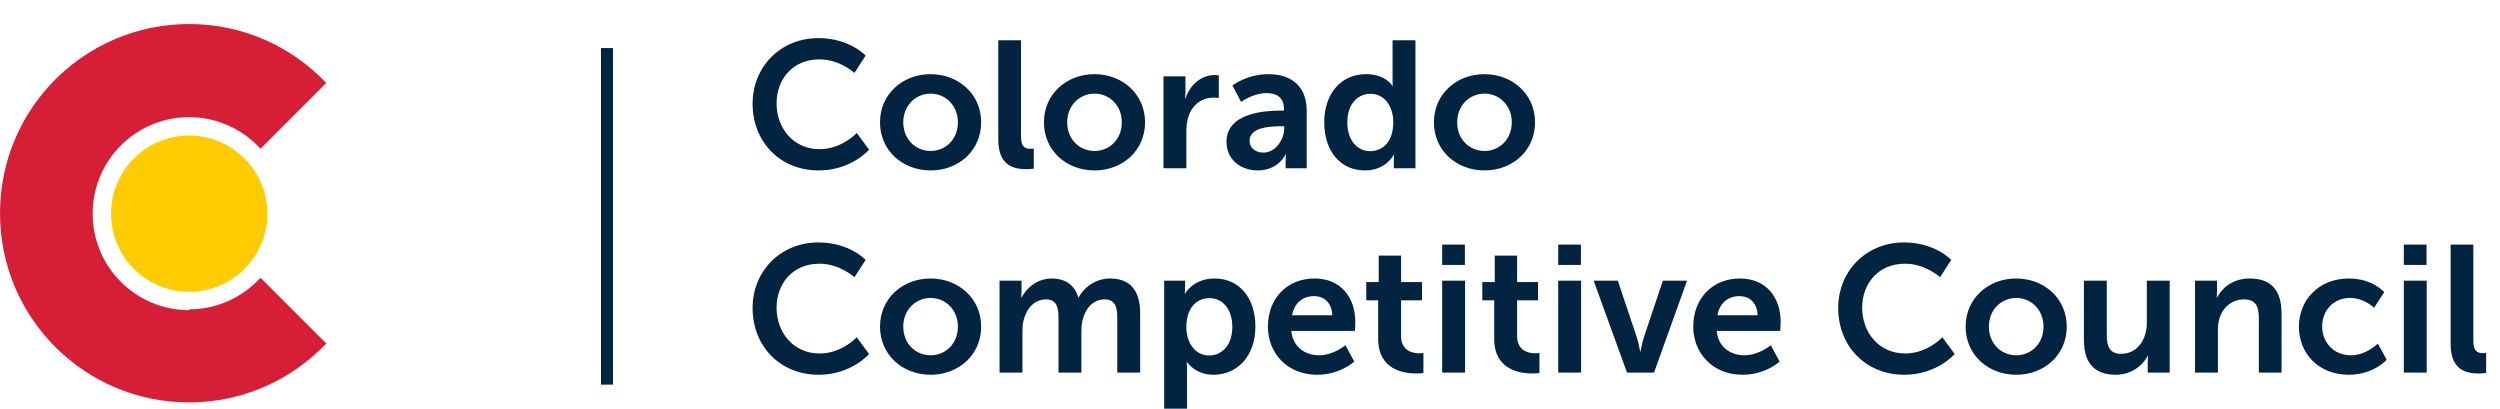
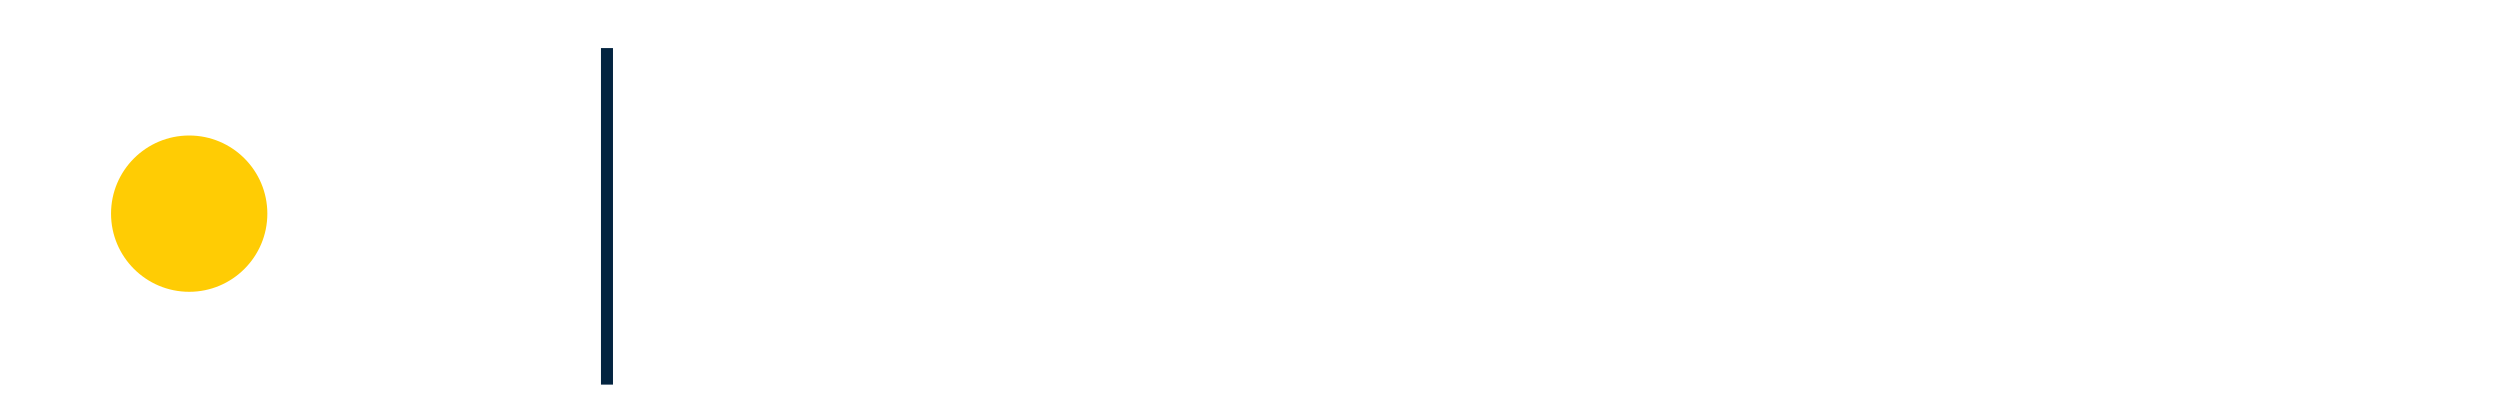
<svg xmlns="http://www.w3.org/2000/svg" width="208" height="34" viewBox="0 0 208 34" fill="none">
-   <path d="M15.741 25.806C11.299 25.806 7.71 22.218 7.71 17.776C7.71 13.335 11.299 9.746 15.741 9.746C18.086 9.746 20.218 10.776 21.674 12.375L27.146 6.903C24.268 3.883 20.253 2 15.741 2C7.035 2 0 9.035 0 17.741C0 26.446 7.035 33.481 15.741 33.481C20.218 33.481 24.268 31.598 27.146 28.578L21.674 23.106C20.218 24.705 18.086 25.735 15.741 25.735" fill="#D61F37" />
  <path d="M15.741 11.274C12.152 11.274 9.238 14.187 9.238 17.776C9.238 21.365 12.152 24.278 15.741 24.278C19.329 24.278 22.243 21.365 22.243 17.776C22.243 14.187 19.329 11.274 15.741 11.274Z" fill="#FFCC04" />
-   <path d="M62.615 8.63C62.615 5.54 64.955 3.17 68.09 3.17C70.685 3.17 72.02 4.625 72.02 4.625L71.09 6.065C71.09 6.065 69.875 4.94 68.18 4.94C65.93 4.94 64.61 6.62 64.61 8.6C64.61 10.625 65.975 12.41 68.195 12.41C70.04 12.41 71.285 11.06 71.285 11.06L72.305 12.455C72.305 12.455 70.835 14.18 68.12 14.18C64.865 14.18 62.615 11.765 62.615 8.63ZM73.217 10.175C73.217 7.835 75.092 6.17 77.417 6.17C79.757 6.17 81.632 7.835 81.632 10.175C81.632 12.53 79.757 14.18 77.432 14.18C75.092 14.18 73.217 12.53 73.217 10.175ZM75.152 10.175C75.152 11.6 76.187 12.56 77.432 12.56C78.662 12.56 79.697 11.6 79.697 10.175C79.697 8.765 78.662 7.79 77.432 7.79C76.187 7.79 75.152 8.765 75.152 10.175ZM83.057 11.615V3.35H84.947V11.33C84.947 12.17 85.232 12.38 85.727 12.38C85.877 12.38 86.012 12.365 86.012 12.365V14.03C86.012 14.03 85.727 14.075 85.412 14.075C84.362 14.075 83.057 13.805 83.057 11.615ZM86.855 10.175C86.855 7.835 88.73 6.17 91.055 6.17C93.395 6.17 95.27 7.835 95.27 10.175C95.27 12.53 93.395 14.18 91.07 14.18C88.73 14.18 86.855 12.53 86.855 10.175ZM88.79 10.175C88.79 11.6 89.825 12.56 91.07 12.56C92.3 12.56 93.335 11.6 93.335 10.175C93.335 8.765 92.3 7.79 91.07 7.79C89.825 7.79 88.79 8.765 88.79 10.175ZM96.8 14V6.35H98.63V7.67C98.63 7.955 98.6 8.21 98.6 8.21H98.63C98.975 7.115 99.89 6.245 101.06 6.245C101.24 6.245 101.405 6.275 101.405 6.275V8.15C101.405 8.15 101.21 8.12 100.955 8.12C100.145 8.12 99.23 8.585 98.87 9.725C98.75 10.1 98.705 10.52 98.705 10.97V14H96.8ZM102.044 11.795C102.044 9.365 105.329 9.2 106.574 9.2H106.829V9.095C106.829 8.09 106.199 7.745 105.359 7.745C104.264 7.745 103.259 8.48 103.259 8.48L102.539 7.115C102.539 7.115 103.724 6.17 105.539 6.17C107.549 6.17 108.719 7.28 108.719 9.215V14H106.964V13.37C106.964 13.07 106.994 12.83 106.994 12.83H106.964C106.979 12.83 106.379 14.18 104.639 14.18C103.274 14.18 102.044 13.325 102.044 11.795ZM103.964 11.705C103.964 12.215 104.339 12.695 105.119 12.695C106.124 12.695 106.844 11.615 106.844 10.685V10.505H106.514C105.539 10.505 103.964 10.64 103.964 11.705ZM110.176 10.175C110.176 7.745 111.616 6.17 113.641 6.17C115.321 6.17 115.846 7.145 115.846 7.145H115.876C115.876 7.145 115.861 6.95 115.861 6.71V3.35H117.766V14H115.966V13.37C115.966 13.085 115.996 12.875 115.996 12.875H115.966C115.966 12.875 115.321 14.18 113.566 14.18C111.496 14.18 110.176 12.545 110.176 10.175ZM112.096 10.175C112.096 11.63 112.876 12.575 114.001 12.575C114.991 12.575 115.921 11.855 115.921 10.16C115.921 8.975 115.291 7.805 114.016 7.805C112.966 7.805 112.096 8.66 112.096 10.175ZM119.301 10.175C119.301 7.835 121.176 6.17 123.501 6.17C125.841 6.17 127.716 7.835 127.716 10.175C127.716 12.53 125.841 14.18 123.516 14.18C121.176 14.18 119.301 12.53 119.301 10.175ZM121.236 10.175C121.236 11.6 122.271 12.56 123.516 12.56C124.746 12.56 125.781 11.6 125.781 10.175C125.781 8.765 124.746 7.79 123.516 7.79C122.271 7.79 121.236 8.765 121.236 10.175ZM62.615 25.63C62.615 22.54 64.955 20.17 68.09 20.17C70.685 20.17 72.02 21.625 72.02 21.625L71.09 23.065C71.09 23.065 69.875 21.94 68.18 21.94C65.93 21.94 64.61 23.62 64.61 25.6C64.61 27.625 65.975 29.41 68.195 29.41C70.04 29.41 71.285 28.06 71.285 28.06L72.305 29.455C72.305 29.455 70.835 31.18 68.12 31.18C64.865 31.18 62.615 28.765 62.615 25.63ZM73.217 27.175C73.217 24.835 75.092 23.17 77.417 23.17C79.757 23.17 81.632 24.835 81.632 27.175C81.632 29.53 79.757 31.18 77.432 31.18C75.092 31.18 73.217 29.53 73.217 27.175ZM75.152 27.175C75.152 28.6 76.187 29.56 77.432 29.56C78.662 29.56 79.697 28.6 79.697 27.175C79.697 25.765 78.662 24.79 77.432 24.79C76.187 24.79 75.152 25.765 75.152 27.175ZM83.162 31V23.35H84.992V24.235C84.992 24.52 84.962 24.76 84.962 24.76H84.992C85.367 24.01 86.282 23.17 87.482 23.17C88.652 23.17 89.402 23.71 89.717 24.745H89.747C90.167 23.92 91.157 23.17 92.357 23.17C93.947 23.17 94.862 24.07 94.862 26.08V31H92.957V26.44C92.957 25.57 92.792 24.91 91.907 24.91C90.932 24.91 90.287 25.69 90.062 26.65C89.987 26.95 89.972 27.28 89.972 27.64V31H88.067V26.44C88.067 25.615 87.932 24.91 87.032 24.91C86.042 24.91 85.397 25.69 85.157 26.665C85.082 26.95 85.067 27.295 85.067 27.64V31H83.162ZM96.859 34V23.35H98.599V23.905C98.599 24.19 98.569 24.43 98.569 24.43H98.599C98.599 24.43 99.259 23.17 101.059 23.17C103.129 23.17 104.449 24.805 104.449 27.175C104.449 29.605 102.964 31.18 100.954 31.18C99.439 31.18 98.764 30.13 98.764 30.13H98.734C98.734 30.13 98.764 30.4 98.764 30.79V34H96.859ZM98.704 27.22C98.704 28.405 99.349 29.575 100.609 29.575C101.659 29.575 102.529 28.72 102.529 27.205C102.529 25.75 101.749 24.805 100.624 24.805C99.634 24.805 98.704 25.525 98.704 27.22ZM105.489 27.175C105.489 24.82 107.094 23.17 109.374 23.17C111.579 23.17 112.764 24.775 112.764 26.8C112.764 27.025 112.719 27.535 112.719 27.535H107.439C107.559 28.87 108.594 29.56 109.734 29.56C110.964 29.56 111.939 28.72 111.939 28.72L112.674 30.085C112.674 30.085 111.504 31.18 109.599 31.18C107.064 31.18 105.489 29.35 105.489 27.175ZM107.499 26.23H110.844C110.814 25.195 110.169 24.64 109.329 24.64C108.354 24.64 107.679 25.24 107.499 26.23ZM114.664 28.195V24.985H113.674V23.47H114.709V21.265H116.569V23.47H118.309V24.985H116.569V27.955C116.569 29.215 117.559 29.395 118.084 29.395C118.294 29.395 118.429 29.365 118.429 29.365V31.03C118.429 31.03 118.204 31.075 117.844 31.075C116.779 31.075 114.664 30.76 114.664 28.195ZM119.988 22.045V20.35H121.878V22.045H119.988ZM119.988 31V23.35H121.893V31H119.988ZM124.318 28.195V24.985H123.328V23.47H124.363V21.265H126.223V23.47H127.963V24.985H126.223V27.955C126.223 29.215 127.213 29.395 127.738 29.395C127.948 29.395 128.083 29.365 128.083 29.365V31.03C128.083 31.03 127.858 31.075 127.498 31.075C126.433 31.075 124.318 30.76 124.318 28.195ZM129.642 22.045V20.35H131.532V22.045H129.642ZM129.642 31V23.35H131.547V31H129.642ZM135.366 31L132.591 23.35H134.601L136.191 28.09C136.341 28.54 136.446 29.245 136.461 29.245H136.491C136.506 29.245 136.611 28.54 136.761 28.09L138.351 23.35H140.361L137.616 31H135.366ZM140.879 27.175C140.879 24.82 142.484 23.17 144.764 23.17C146.969 23.17 148.154 24.775 148.154 26.8C148.154 27.025 148.109 27.535 148.109 27.535H142.829C142.949 28.87 143.984 29.56 145.124 29.56C146.354 29.56 147.329 28.72 147.329 28.72L148.064 30.085C148.064 30.085 146.894 31.18 144.989 31.18C142.454 31.18 140.879 29.35 140.879 27.175ZM142.889 26.23H146.234C146.204 25.195 145.559 24.64 144.719 24.64C143.744 24.64 143.069 25.24 142.889 26.23ZM152.937 25.63C152.937 22.54 155.277 20.17 158.412 20.17C161.007 20.17 162.342 21.625 162.342 21.625L161.412 23.065C161.412 23.065 160.197 21.94 158.502 21.94C156.252 21.94 154.932 23.62 154.932 25.6C154.932 27.625 156.297 29.41 158.517 29.41C160.362 29.41 161.607 28.06 161.607 28.06L162.627 29.455C162.627 29.455 161.157 31.18 158.442 31.18C155.187 31.18 152.937 28.765 152.937 25.63ZM163.54 27.175C163.54 24.835 165.415 23.17 167.74 23.17C170.08 23.17 171.955 24.835 171.955 27.175C171.955 29.53 170.08 31.18 167.755 31.18C165.415 31.18 163.54 29.53 163.54 27.175ZM165.475 27.175C165.475 28.6 166.51 29.56 167.755 29.56C168.985 29.56 170.02 28.6 170.02 27.175C170.02 25.765 168.985 24.79 167.755 24.79C166.51 24.79 165.475 25.765 165.475 27.175ZM173.38 28.27V23.35H175.285V27.88C175.285 28.81 175.525 29.44 176.47 29.44C177.85 29.44 178.615 28.225 178.615 26.86V23.35H180.52V31H178.69V30.13C178.69 29.83 178.72 29.59 178.72 29.59H178.69C178.315 30.385 177.34 31.18 176.035 31.18C174.4 31.18 173.38 30.355 173.38 28.27ZM182.625 31V23.35H184.455V24.235C184.455 24.52 184.425 24.76 184.425 24.76H184.455C184.785 24.115 185.625 23.17 187.17 23.17C188.865 23.17 189.825 24.055 189.825 26.08V31H187.935V26.47C187.935 25.54 187.695 24.91 186.72 24.91C185.7 24.91 184.95 25.555 184.665 26.47C184.56 26.785 184.53 27.13 184.53 27.49V31H182.625ZM191.269 27.175C191.269 25 192.889 23.17 195.424 23.17C197.419 23.17 198.364 24.31 198.364 24.31L197.524 25.615C197.524 25.615 196.729 24.79 195.529 24.79C194.119 24.79 193.204 25.855 193.204 27.16C193.204 28.45 194.134 29.56 195.589 29.56C196.879 29.56 197.839 28.585 197.839 28.585L198.574 29.935C198.574 29.935 197.479 31.18 195.424 31.18C192.889 31.18 191.269 29.395 191.269 27.175ZM199.998 22.045V20.35H201.888V22.045H199.998ZM199.998 31V23.35H201.903V31H199.998ZM203.892 28.615V20.35H205.782V28.33C205.782 29.17 206.067 29.38 206.562 29.38C206.712 29.38 206.847 29.365 206.847 29.365V31.03C206.847 31.03 206.562 31.075 206.247 31.075C205.197 31.075 203.892 30.805 203.892 28.615Z" fill="#032440" />
  <line x1="50.5" y1="4" x2="50.5" y2="32" stroke="#032440" />
</svg>